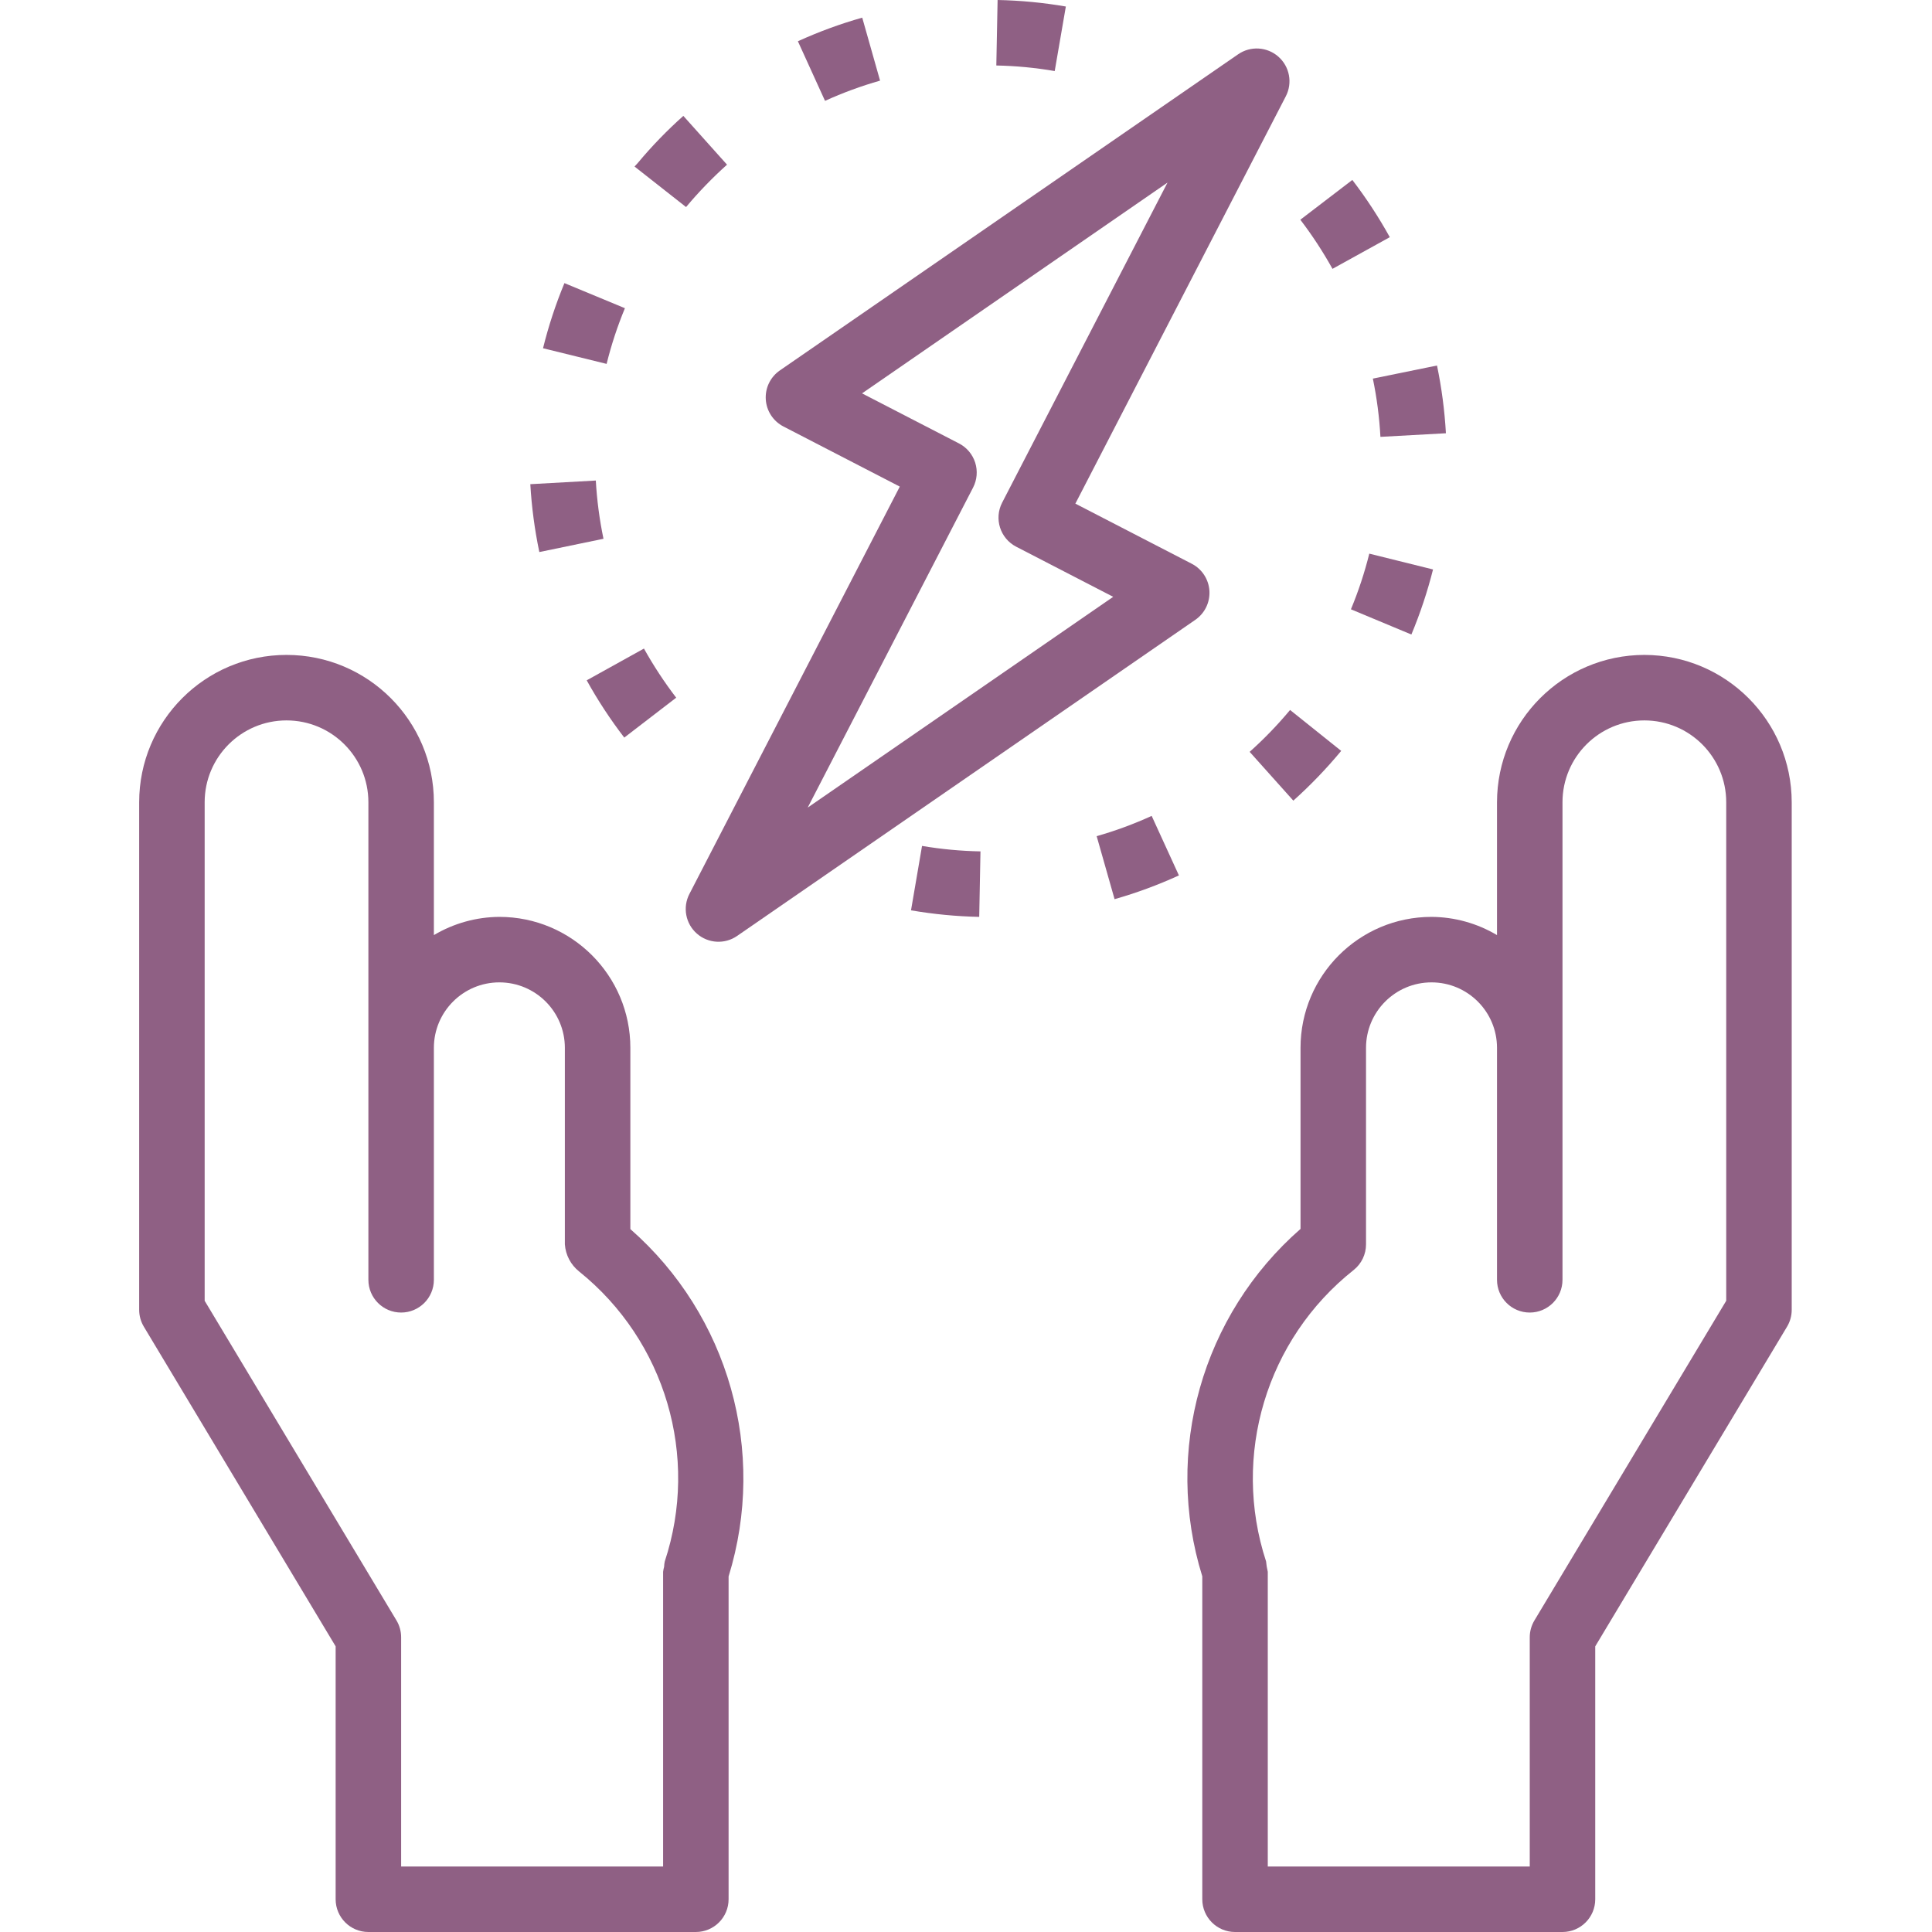
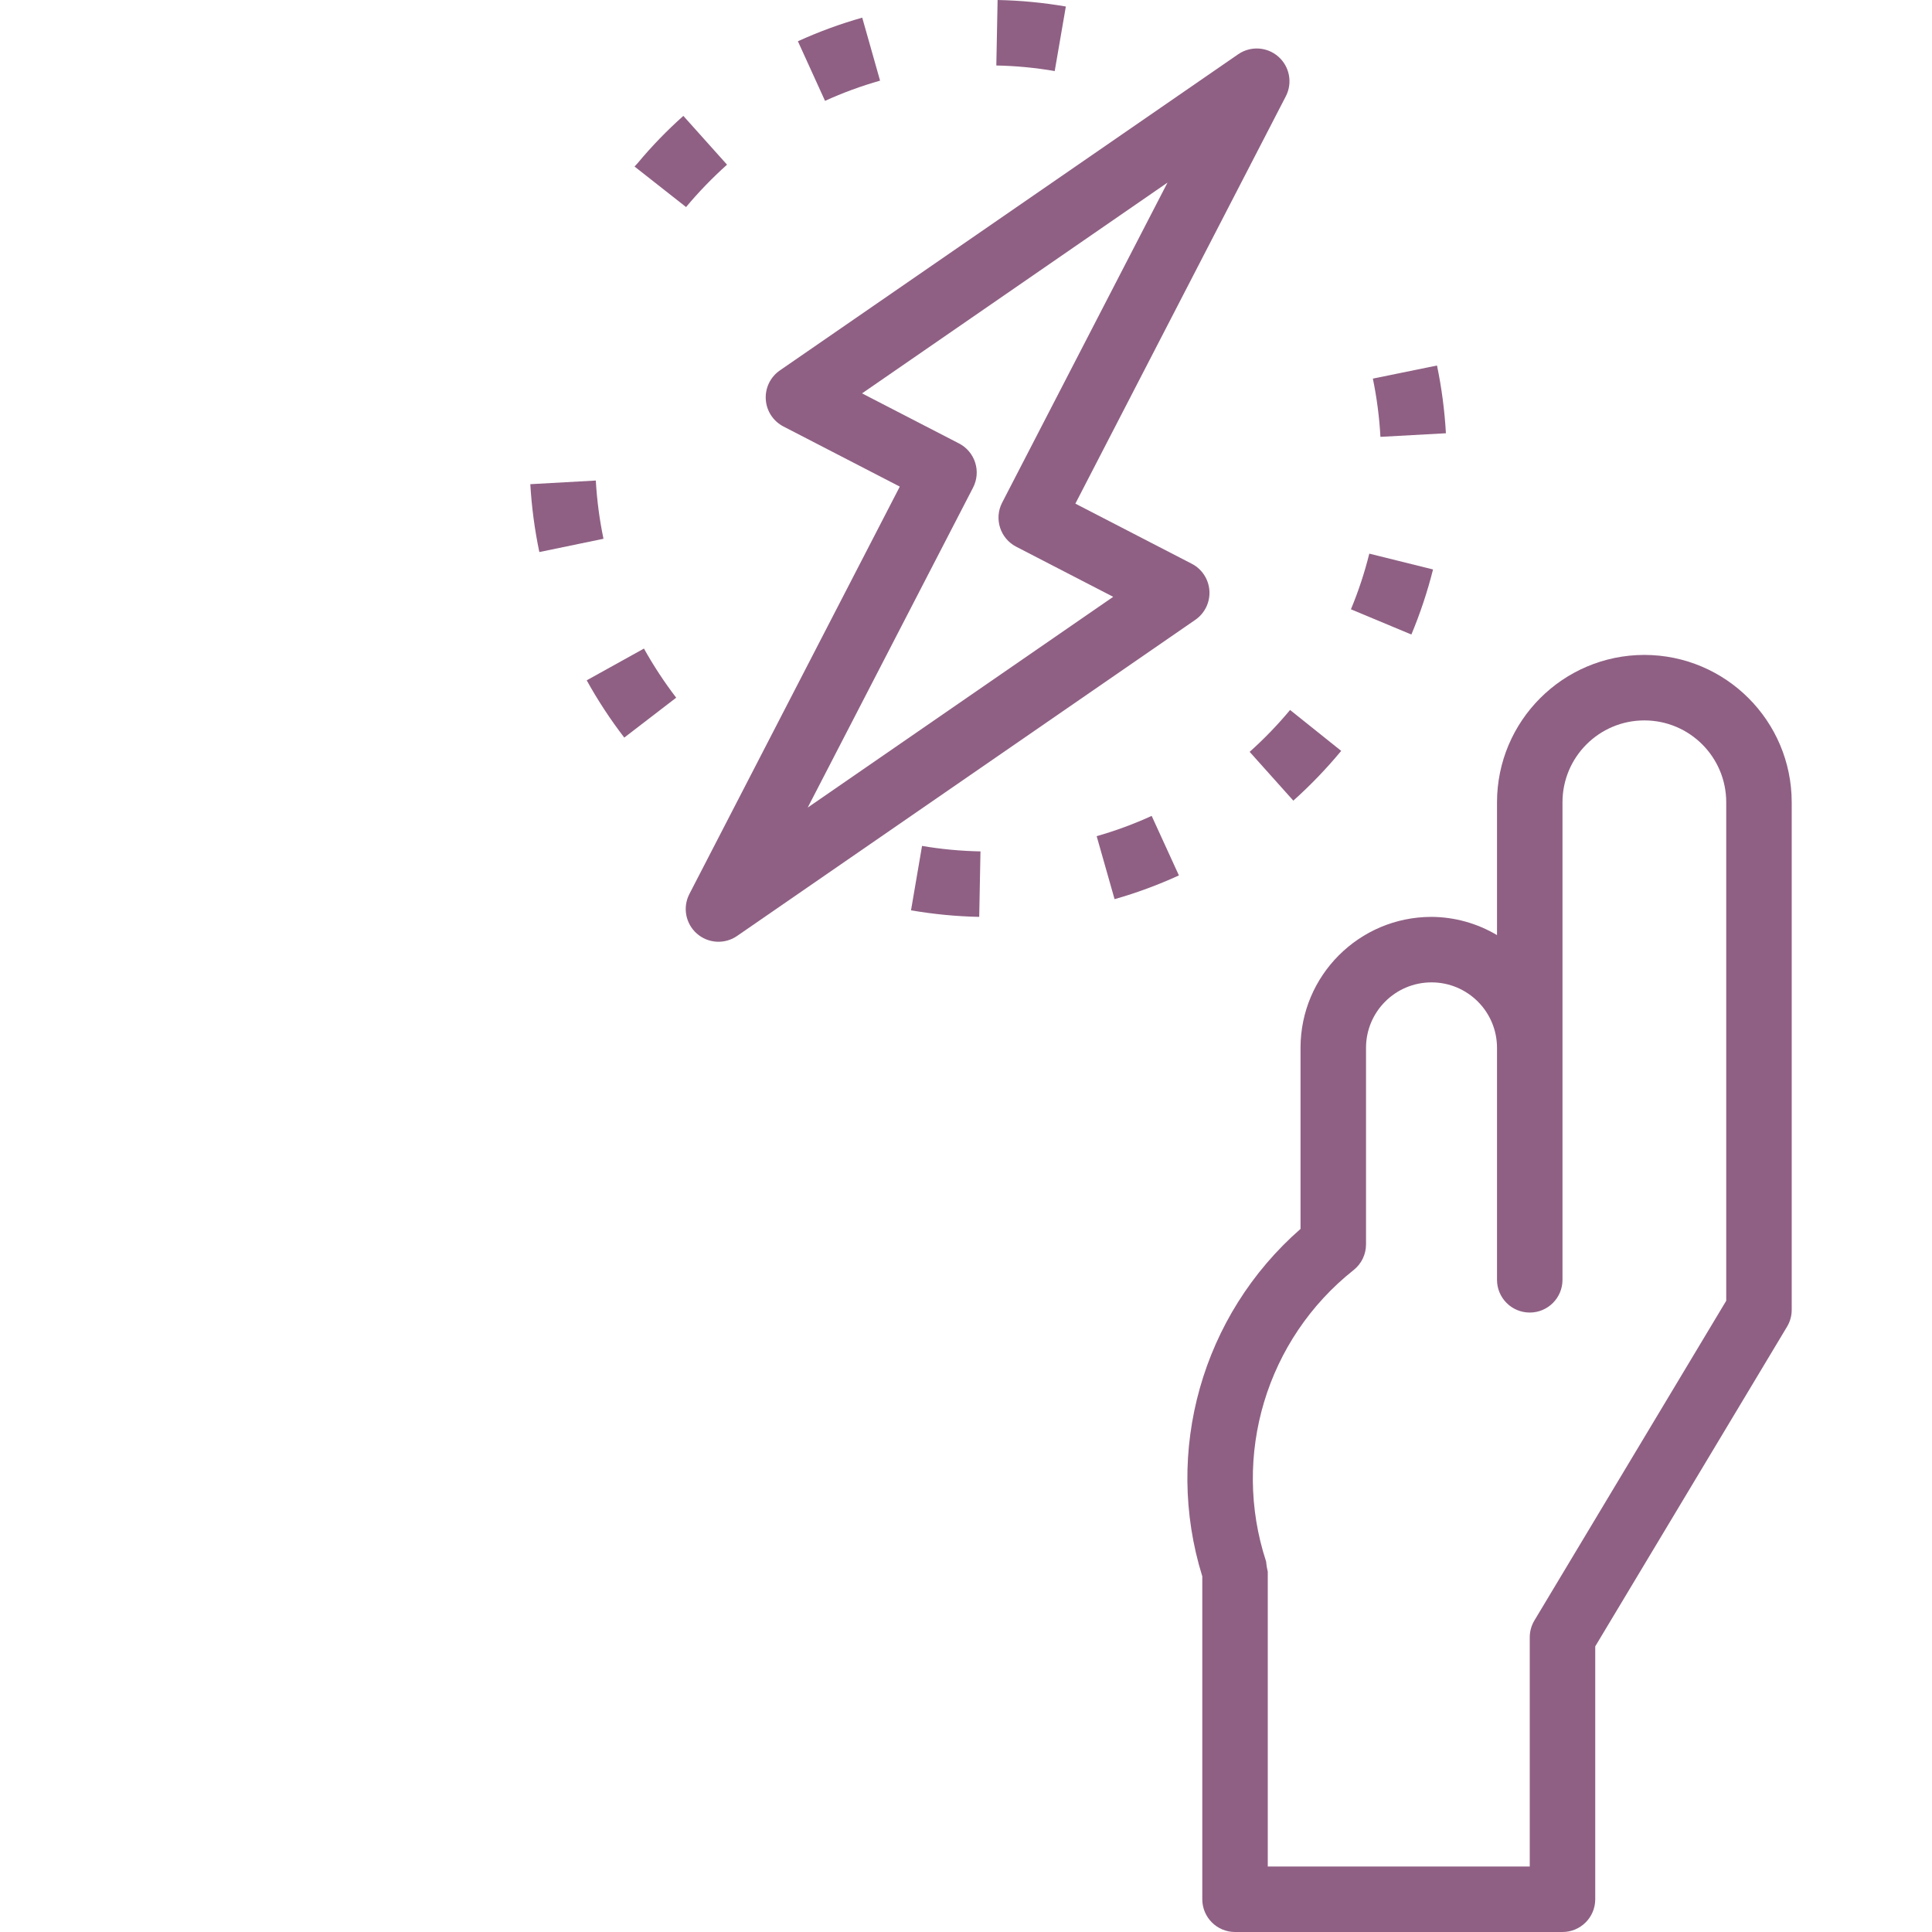
<svg xmlns="http://www.w3.org/2000/svg" height="512px" viewBox="-34 0 472 472" width="512px">
  <path d="m367.727 160c-19.871.023-35.977 16.125-36 36v32.449c-4.84-2.879-10.363-4.418-16-4.449-17.672 0-32 14.328-32 32v44.23c-24.082 21.059-33.492 54.332-24 84.883v78.887c0 4.418 3.582 8 8 8h80c4.418 0 8-3.582 8-8v-61.785l46.859-78.094c.746-1.246 1.141-2.668 1.141-4.121v-124c-.02-19.875-16.125-35.977-36-36zm20 157.785-46.855 78.094c-.746 1.246-1.145 2.668-1.145 4.121v56h-64v-72c-.203-.832-.34-1.676-.414-2.527-8.48-25.871.055-54.289 21.391-71.199 1.914-1.52 3.027-3.832 3.023-6.273v-48c0-8.836 7.164-16 16-16 8.84 0 16 7.164 16 16v56.664c0 4.418 3.582 8 8 8 4.418 0 8-3.582 8-8v-116.664c0-11.047 8.957-20 20-20 11.047 0 20 8.953 20 20zm0 0" fill="#8F6084" />
-   <path d="m120 256c0-17.672-14.328-32-32-32-5.633.031-11.156 1.57-16 4.449v-32.449c0-19.883-16.117-36-36-36s-36 16.117-36 36v124c0 1.453.395 2.875 1.145 4.121l46.855 78.094v61.785c0 4.418 3.582 8 8 8h80c4.418 0 8-3.582 8-8v-78.863c9.438-30.547.039-63.785-24-84.863zm8.406 125.473c-.09.43-.145.863-.16 1.305-.113.398-.195.809-.246 1.223v72h-64v-56c.004-1.449-.391-2.875-1.137-4.121l-46.863-78.094v-121.785c0-11.047 8.953-20 20-20s20 8.953 20 20v116.664c0 4.418 3.582 8 8 8s8-3.582 8-8v-56.664c0-8.836 7.164-16 16-16s16 7.164 16 16v48c.18 2.605 1.449 5.016 3.496 6.641 21.059 16.938 29.395 45.172 20.91 70.832zm0 0" fill="#8F6084" />
  <path d="m278.312 13.84c-2.758-2.426-6.812-2.664-9.832-.574l-111.953 77.23c-2.312 1.594-3.621 4.289-3.441 7.094.176 2.809 1.816 5.312 4.312 6.602l28.426 14.688-51.398 99.52c-1.691 3.266-.938 7.258 1.82 9.684 2.758 2.426 6.812 2.664 9.832.574l111.945-77.23c2.316-1.598 3.621-4.293 3.445-7.098-.18-2.805-1.816-5.312-4.316-6.602l-28.434-14.688 51.418-99.52c1.684-3.262.934-7.254-1.824-9.68zm-67.48 108.953c-2.027 3.922-.488 8.746 3.434 10.773l23.695 12.242-74.633 51.488 40.398-78.176c.977-1.887 1.16-4.082.516-6.105-.645-2.023-2.066-3.707-3.953-4.68l-23.688-12.23 74.629-51.496zm0 0" fill="#8F6084" />
  <path d="m293.566 183.559.098-.109-12.488-10c-3.039 3.648-6.34 7.066-9.879 10.23l10.672 11.922c4.156-3.727 8.031-7.75 11.598-12.043zm0 0" fill="#8F6084" />
-   <path d="m296.383 43.961-12.703 9.719c2.906 3.805 5.531 7.816 7.855 12l14-7.734c-2.703-4.883-5.762-9.555-9.152-13.984zm0 0" fill="#8F6084" />
-   <path d="m118.672 75.297-14.777-6.129c-2.141 5.164-3.891 10.484-5.23 15.91l15.535 3.824c1.148-4.641 2.641-9.188 4.473-13.605zm0 0" fill="#8F6084" />
  <path d="m317.07 89.297-15.672 3.199c.969 4.691 1.59 9.449 1.848 14.23l16-.879c-.316-5.562-1.043-11.094-2.176-16.551zm0 0" fill="#8F6084" />
  <path d="m316.098 139.121-15.57-3.863c-1.152 4.637-2.652 9.184-4.488 13.598l14.77 6.16c2.156-5.16 3.922-10.473 5.289-15.895zm0 0" fill="#8F6084" />
  <path d="m176.648 4.312c-5.379 1.523-10.633 3.453-15.719 5.766l6.629 14.562c4.355-1.98 8.848-3.629 13.449-4.938zm0 0" fill="#8F6084" />
  <path d="m209.719 0-.312 16c4.785.094 9.551.547 14.266 1.359l2.719-15.766c-5.508-.949-11.082-1.48-16.672-1.594zm0 0" fill="#8F6084" />
  <path d="m97.762 134.871 15.672-3.246c-.977-4.688-1.602-9.445-1.875-14.227l-16 .891c.324 5.574 1.059 11.117 2.203 16.582zm0 0" fill="#8F6084" />
  <path d="m131.199 170.449c-2.914-3.805-5.547-7.816-7.879-12l-13.984 7.758c2.703 4.887 5.773 9.566 9.176 13.992zm0 0" fill="#8F6084" />
  <path d="m233.922 204.281 4.375 15.391c5.379-1.535 10.633-3.473 15.719-5.801l-6.656-14.543c-4.348 1.988-8.84 3.645-13.438 4.953zm0 0" fill="#8F6084" />
  <path d="m188.566 222.398c5.508.949 11.078 1.484 16.664 1.602l.305-16c-4.785-.09-9.559-.535-14.277-1.336zm0 0" fill="#8F6084" />
  <path d="m143.617 40.23-10.672-11.918c-3.984 3.551-7.703 7.395-11.121 11.496l-.801.879 12.586 9.898c3.082-3.688 6.43-7.145 10.008-10.355zm0 0" fill="#8F6084" />
</svg>